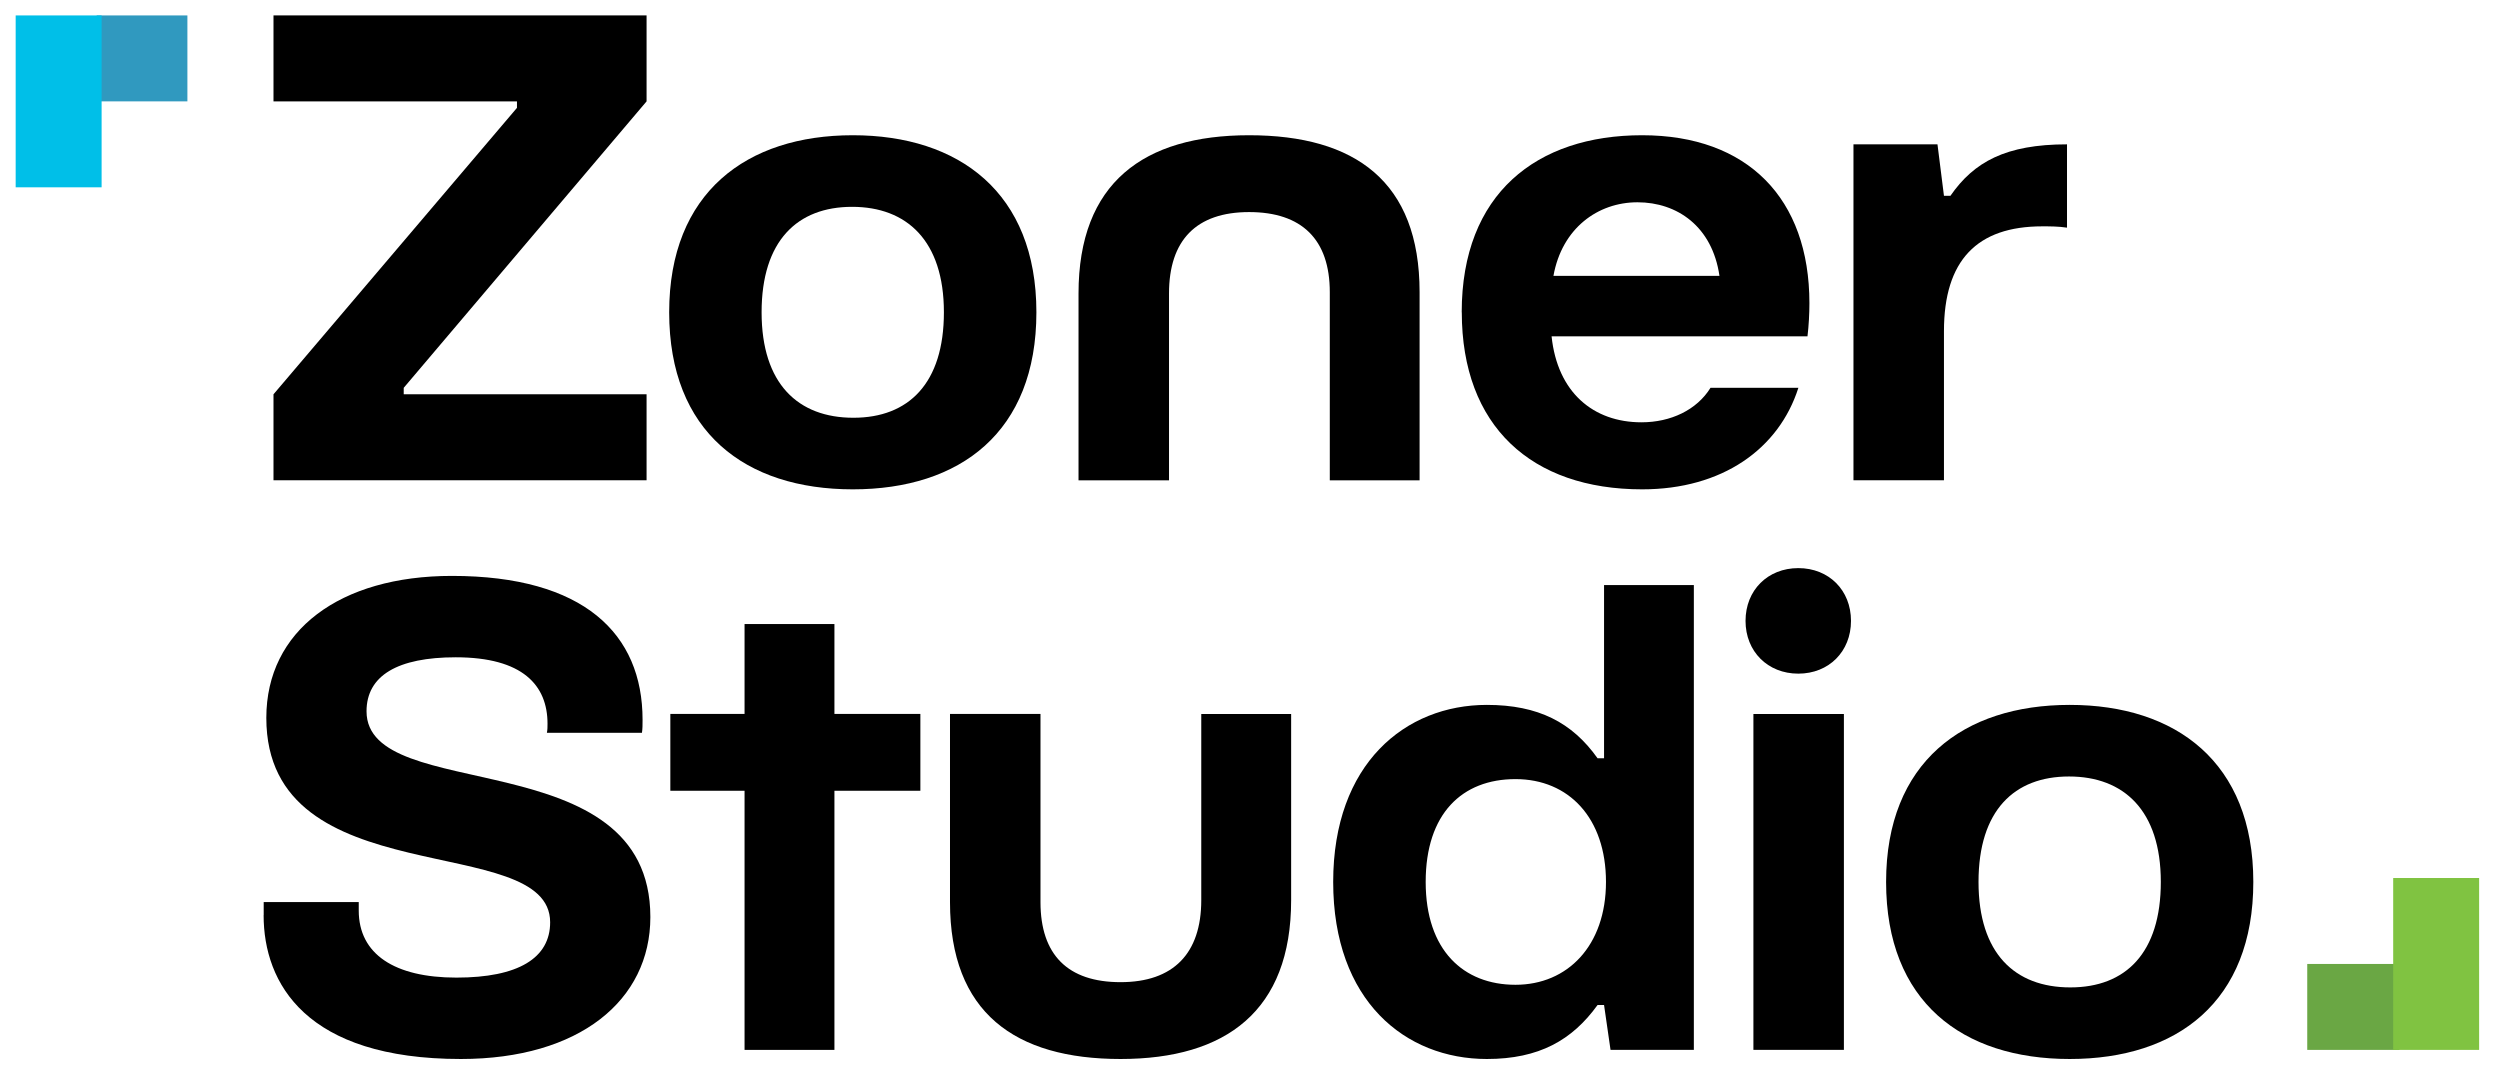
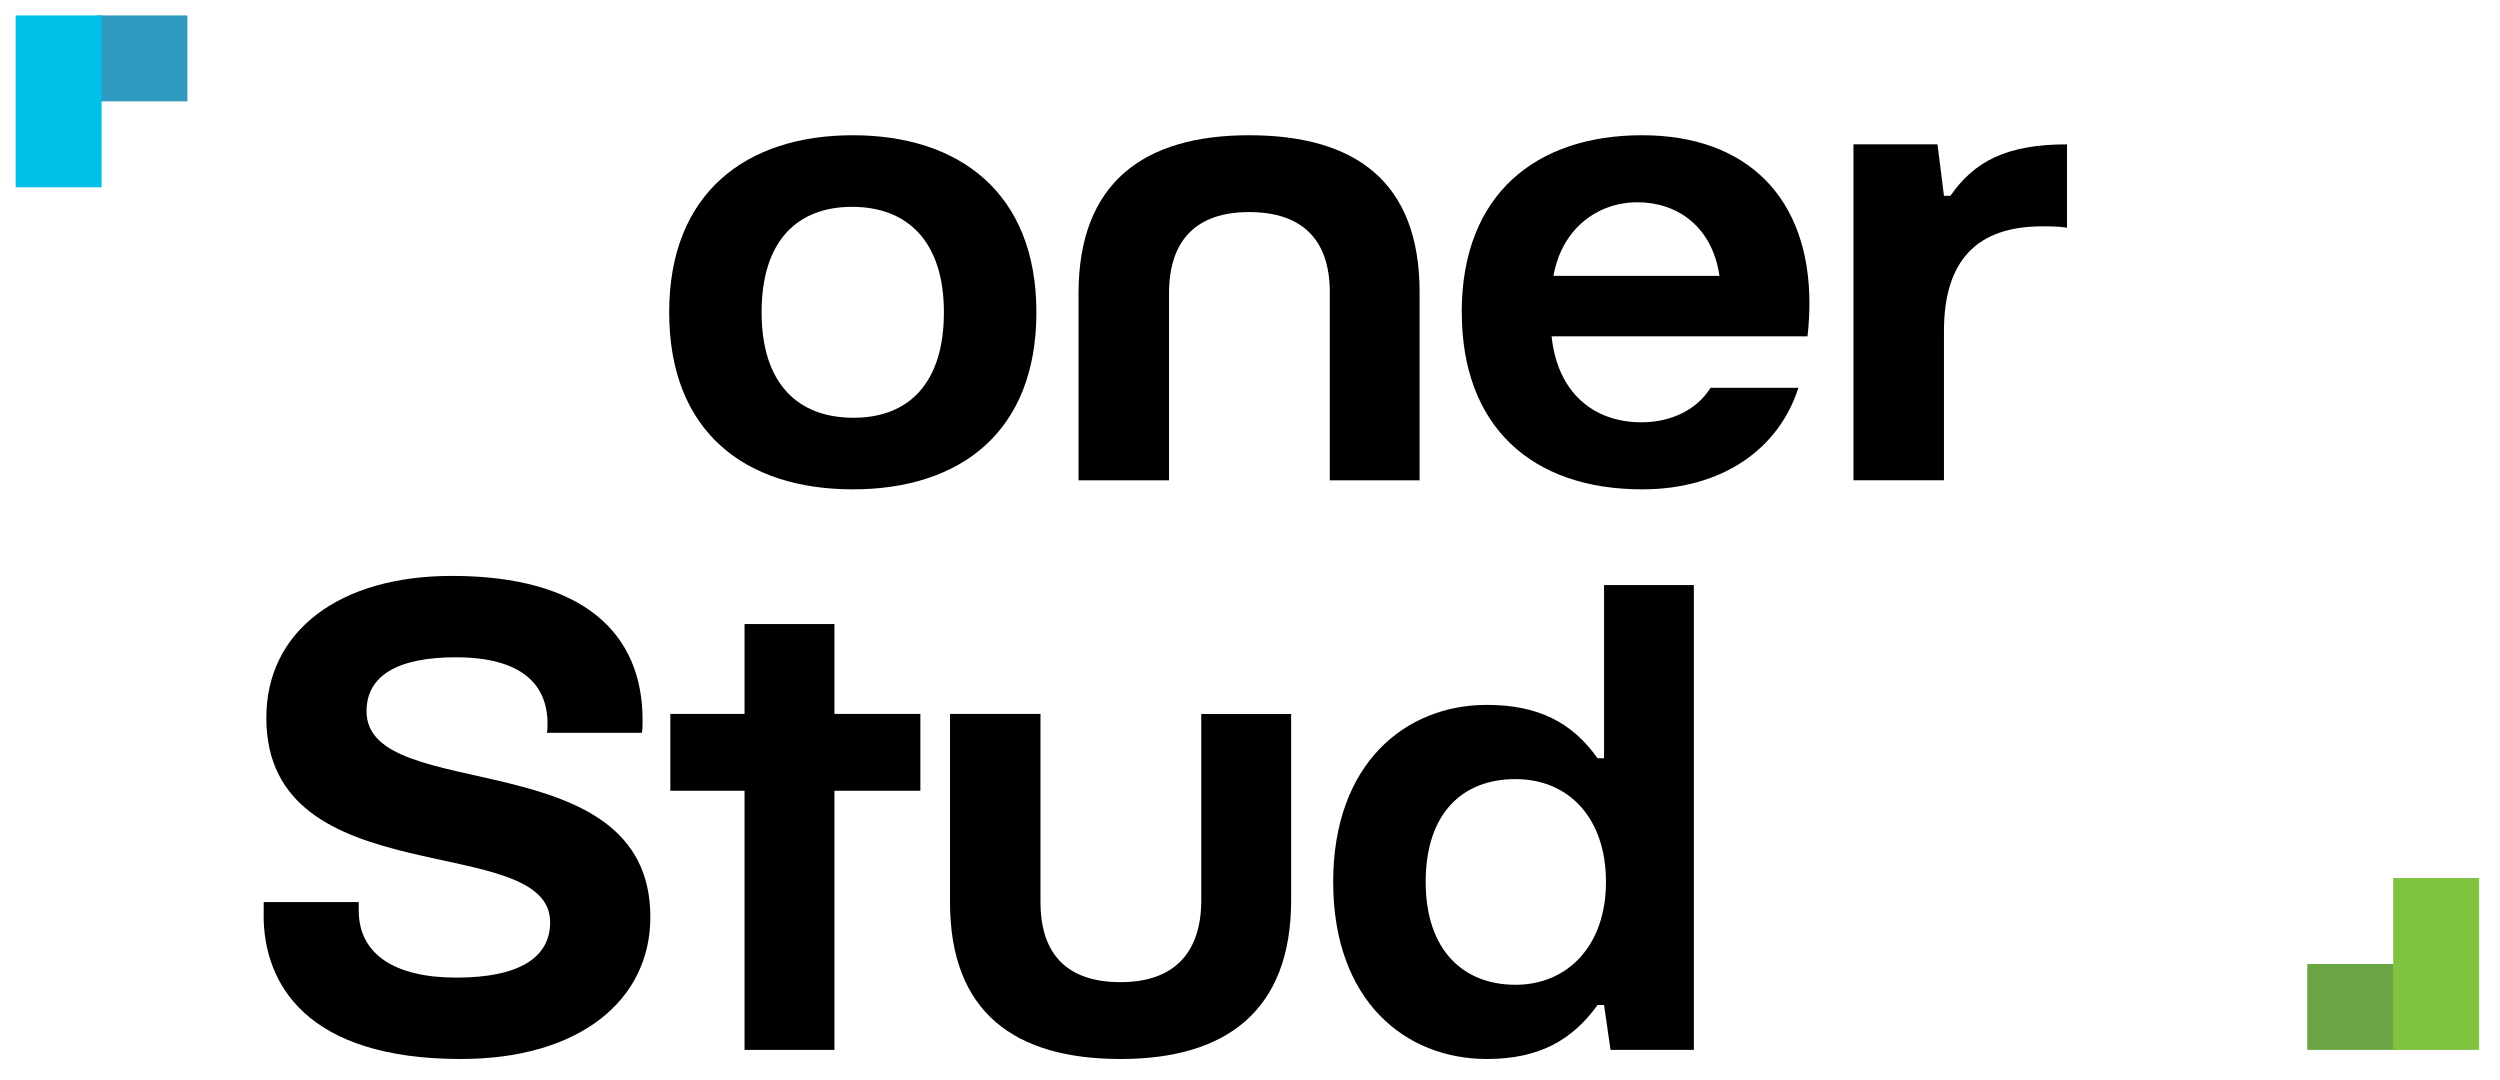
<svg xmlns="http://www.w3.org/2000/svg" width="9375" height="4051" viewBox="0 0 9375 4051" fill="none">
-   <path d="M1025.6 1478.62L1938.64 404.444V380.142H1025.6V57.86H2424.66V380.142L1513.94 1454.32V1478.62H2424.66V1800.9H1025.6V1478.62Z" fill="black" />
  <path d="M2509.43 1171.09C2509.43 721.808 2799.88 507.146 3197.96 507.146C3596.04 507.146 3886.5 722.098 3886.5 1171.09C3886.5 1620.09 3600.96 1835.04 3197.96 1835.04C2794.97 1835.04 2509.43 1620.09 2509.43 1171.09ZM3539.63 1171.09C3539.63 902.622 3400.47 775.618 3195.36 775.618C2990.24 775.618 2856.01 902.622 2856.01 1171.09C2856.01 1439.57 2992.85 1566.57 3200.28 1566.57C3407.71 1566.57 3539.63 1437.25 3539.63 1171.09Z" fill="black" />
  <path d="M4683.82 507.146C5081.61 507.146 5323.46 680.438 5323.46 1095.59V1801.19H4986.72V1095.59C4986.72 897.704 4881.7 795.291 4684.11 795.291C4486.51 795.291 4383.81 900.307 4383.81 1100.5V1801.19H4044.46V1100.5C4044.46 685.356 4288.63 507.146 4684.11 507.146H4683.82Z" fill="black" />
  <path d="M5481.42 1171.09C5481.42 726.726 5762.04 507.146 6157.81 507.146C6553.57 507.146 6785.3 744.084 6785.3 1136.96C6785.3 1176.01 6782.99 1219.99 6778.07 1261.36H5818.46C5840.44 1471.39 5974.68 1583.64 6155.49 1583.64C6265.43 1583.64 6362.92 1537.35 6414.42 1454.32H6743.93C6670.74 1683.74 6458.39 1835.04 6158.1 1835.04C5742.95 1835.04 5481.71 1598.1 5481.71 1171.09H5481.42ZM6140.45 758.55C5991.46 758.55 5857.22 856.333 5825.4 1034.54H6447.98C6421.07 849.101 6289.44 758.55 6140.45 758.55Z" fill="black" />
  <path d="M6950.49 541.284H7265.54L7289.84 734.248H7314.15C7402.09 607.244 7521.58 541.284 7751.28 541.284V853.729C7719.46 848.811 7687.92 848.811 7658.42 848.811C7414.24 848.811 7289.84 975.815 7289.84 1241.97V1800.9H6950.49V541.284Z" fill="black" />
  <path d="M702.738 57.86H362.52V380.142H702.738V57.86Z" fill="#3099BF" />
  <path d="M58.754 57.86V380.142V702.424H381.036V380.142V57.86H58.754Z" fill="#00BFE8" />
  <path d="M988.86 3431.7V3382.8H1345.28V3414.63C1345.28 3578.08 1479.52 3666.03 1711.54 3666.03C1943.55 3666.03 2063.04 3592.84 2063.04 3458.6C2063.04 3112.02 998.696 3363.42 998.696 2691.95C998.696 2364.75 1274.4 2159.64 1694.47 2159.64C2190.04 2159.64 2409.62 2376.9 2409.62 2699.18C2409.62 2716.25 2409.62 2733.32 2407.31 2748.08H2050.89C2053.2 2735.93 2053.2 2726.09 2053.2 2713.94C2053.2 2569.87 1960.33 2464.85 1708.93 2464.85C1491.67 2464.85 1374.5 2533.13 1374.5 2667.36C1374.5 3021.47 2438.84 2774.69 2438.84 3438.93C2438.84 3751.37 2172.68 3971.24 1728.31 3971.24C1147.4 3971.24 988.57 3688.02 988.57 3431.7H988.86Z" fill="black" />
  <path d="M2792.08 2965.34H2513.77V2677.2H2792.08V2340.16H3129.11V2677.2H3451.39V2965.34H3129.11V3937.11H2792.08V2965.34Z" fill="black" />
  <path d="M3562.48 3382.8V2677.2H3901.83V3382.8C3901.83 3580.69 4004.25 3683.1 4202.13 3683.1C4400.01 3683.1 4504.74 3575.77 4504.74 3375.57V2677.49H4841.78V3375.57C4841.78 3790.72 4597.61 3971.24 4202.13 3971.24C3806.65 3971.24 3562.48 3797.95 3562.48 3382.8Z" fill="black" />
  <path d="M4999.45 3307.3C4999.45 2862.93 5270.52 2643.35 5575.74 2643.35C5768.7 2643.35 5895.71 2709.31 5990.89 2843.55H6015.19V2194.06H6351.93V3937.11H6039.49L6015.19 3768.73H5990.89C5895.71 3900.65 5771.31 3971.24 5575.74 3971.24C5270.52 3971.24 4999.45 3753.98 4999.45 3307.3ZM6022.42 3307.3C6022.42 3068.04 5883.27 2921.66 5683.07 2921.66C5482.87 2921.66 5346.32 3050.98 5346.32 3307.3C5346.32 3563.62 5487.79 3692.94 5683.07 3692.94C5878.35 3692.94 6022.42 3546.55 6022.42 3307.3Z" fill="black" />
-   <path d="M6545.76 2328.3C6545.76 2213.45 6628.79 2130.42 6743.64 2130.42C6858.5 2130.42 6941.24 2213.45 6941.24 2328.3C6941.24 2443.15 6858.21 2526.18 6743.64 2526.18C6629.08 2526.18 6545.76 2443.15 6545.76 2328.3ZM6575.27 2677.49H6914.62V3937.11H6575.27V2677.49Z" fill="black" />
-   <path d="M7072.87 3307.3C7072.87 2858.01 7363.33 2643.35 7761.41 2643.35C8159.48 2643.35 8449.94 2858.3 8449.94 3307.3C8449.94 3756.29 8164.4 3971.24 7761.41 3971.24C7358.41 3971.24 7072.87 3756.29 7072.87 3307.3ZM8103.07 3307.3C8103.07 3038.82 7963.92 2911.82 7758.8 2911.82C7553.69 2911.82 7419.45 3038.82 7419.45 3307.3C7419.45 3575.77 7556 3702.77 7763.72 3702.77C7971.44 3702.77 8103.07 3573.45 8103.07 3307.3Z" fill="black" />
  <path d="M8652.17 3937.1H8997.59V3614.82H8652.17V3937.1Z" fill="#6AA744" />
  <path d="M8974.45 3292.54V3614.82V3937.11H9296.74V3614.82V3292.54H8974.45Z" fill="#80C341" />
</svg>